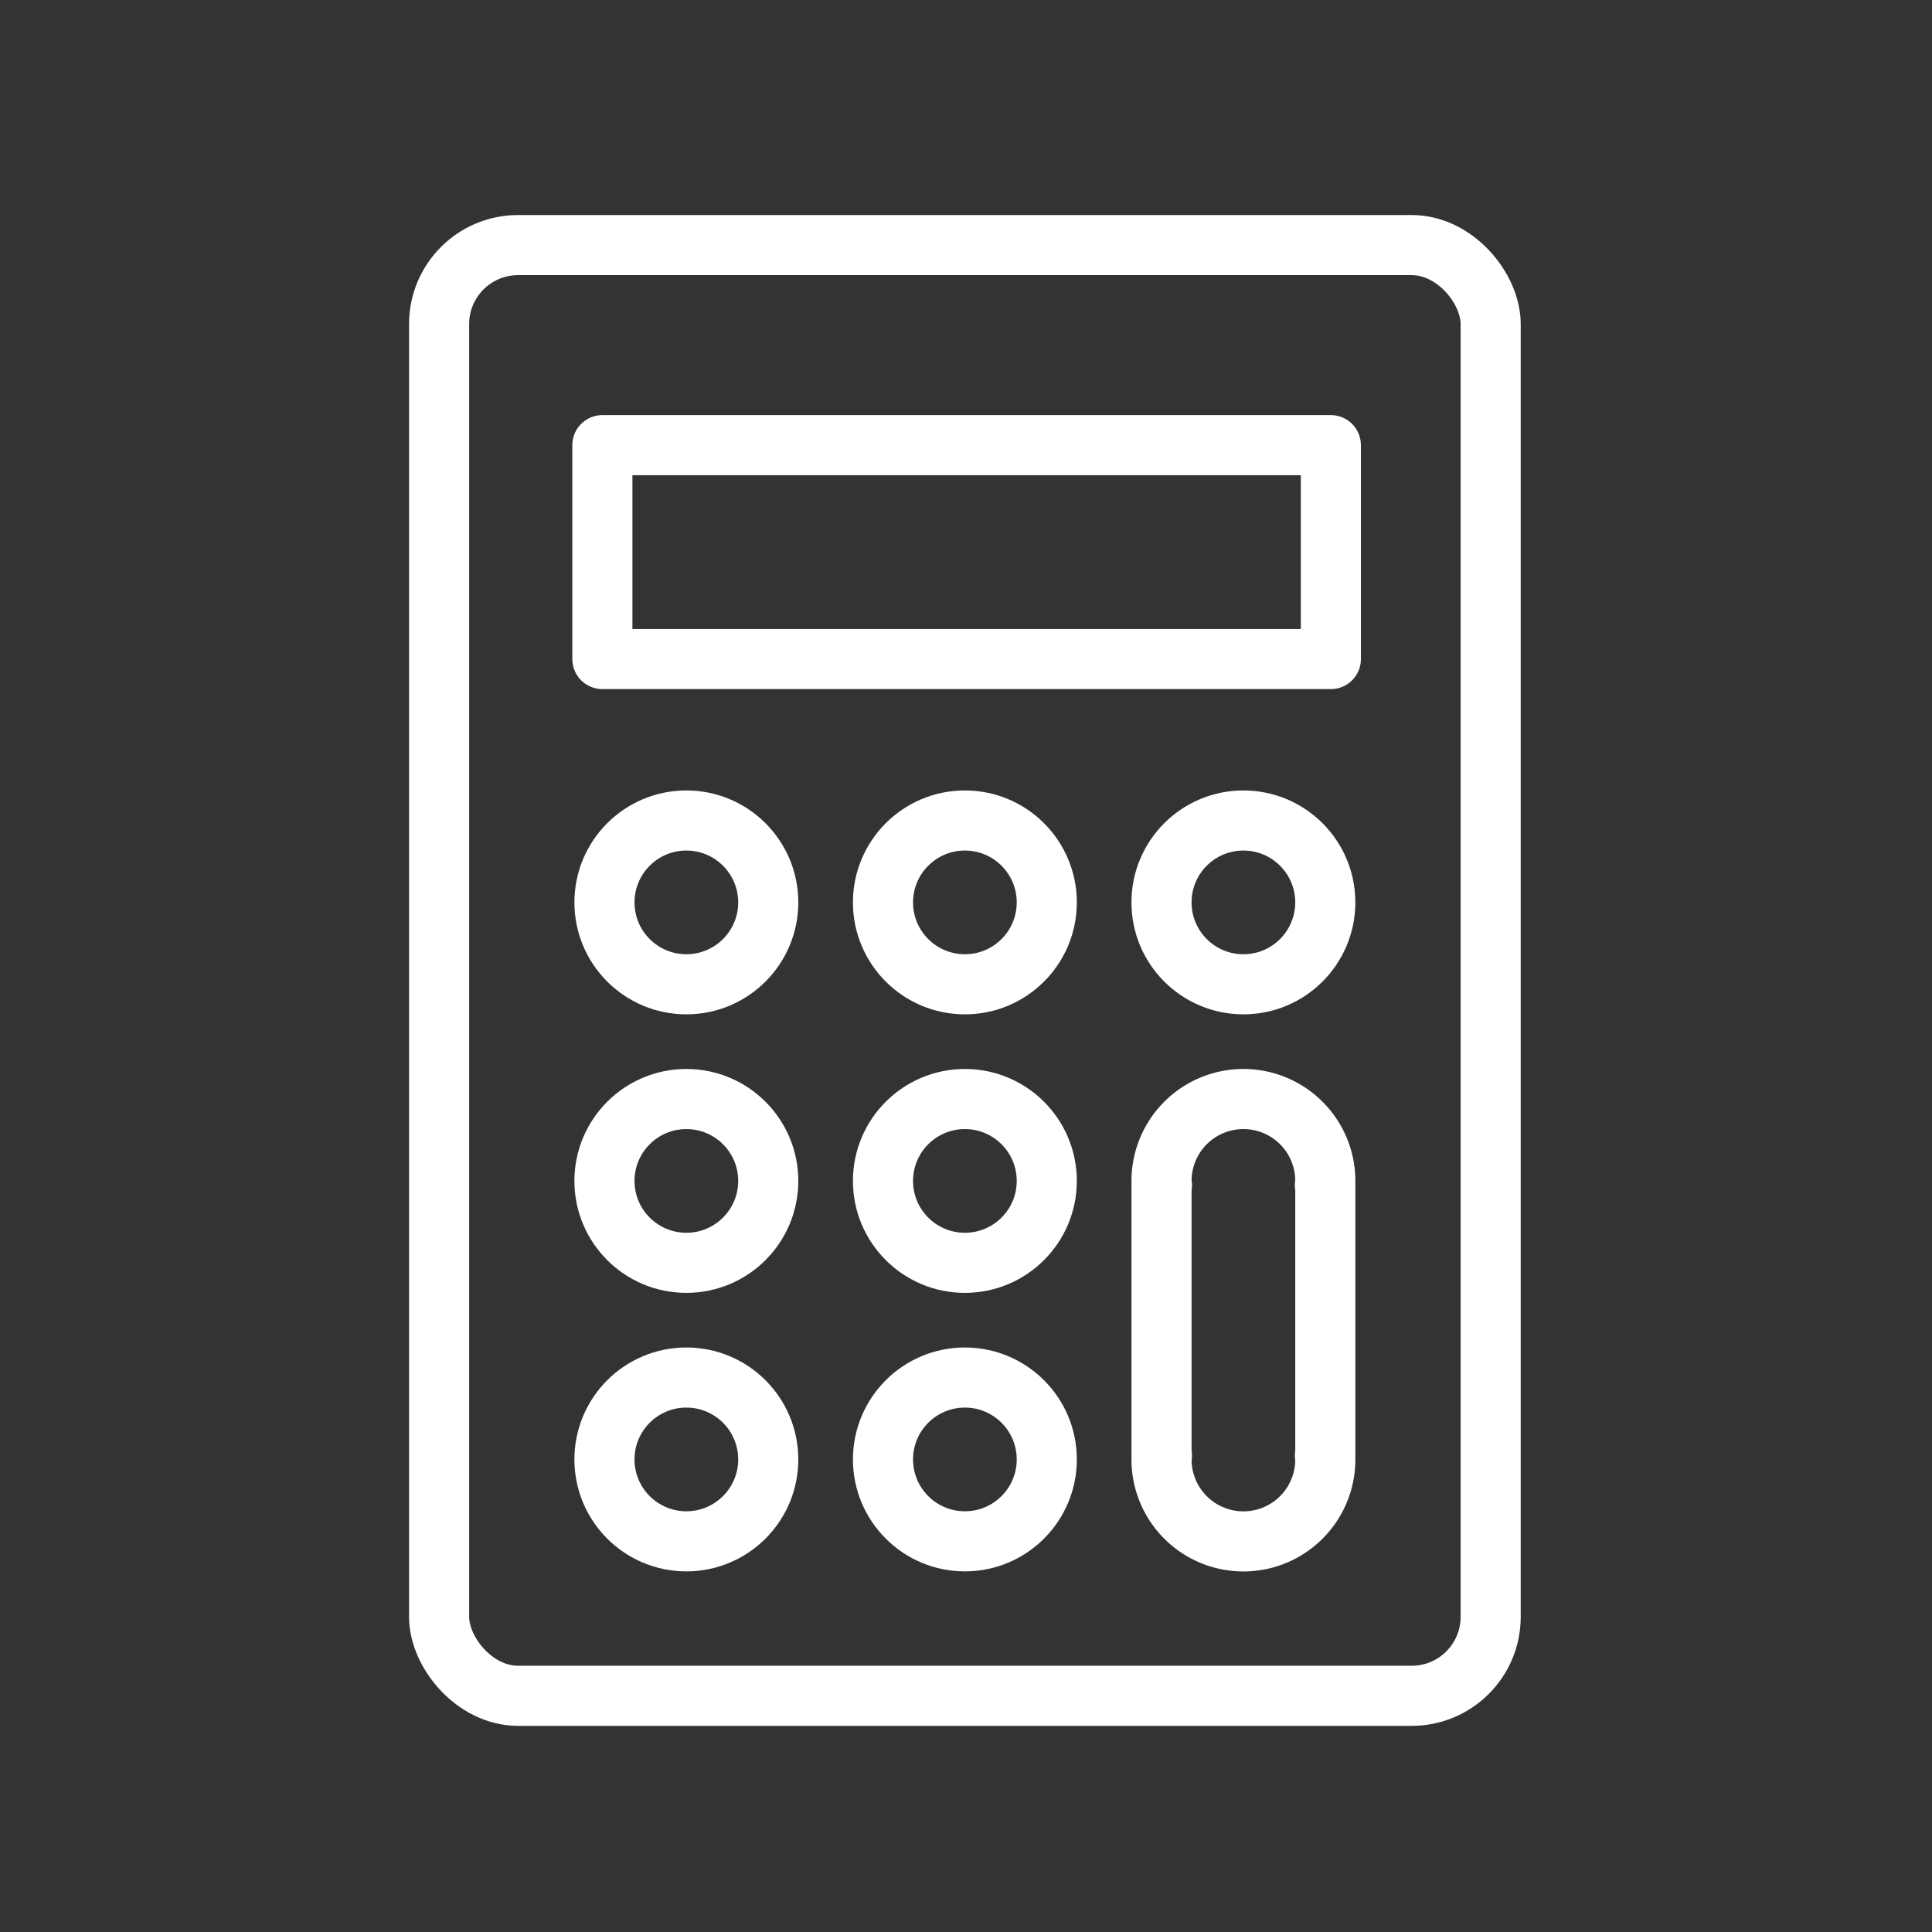
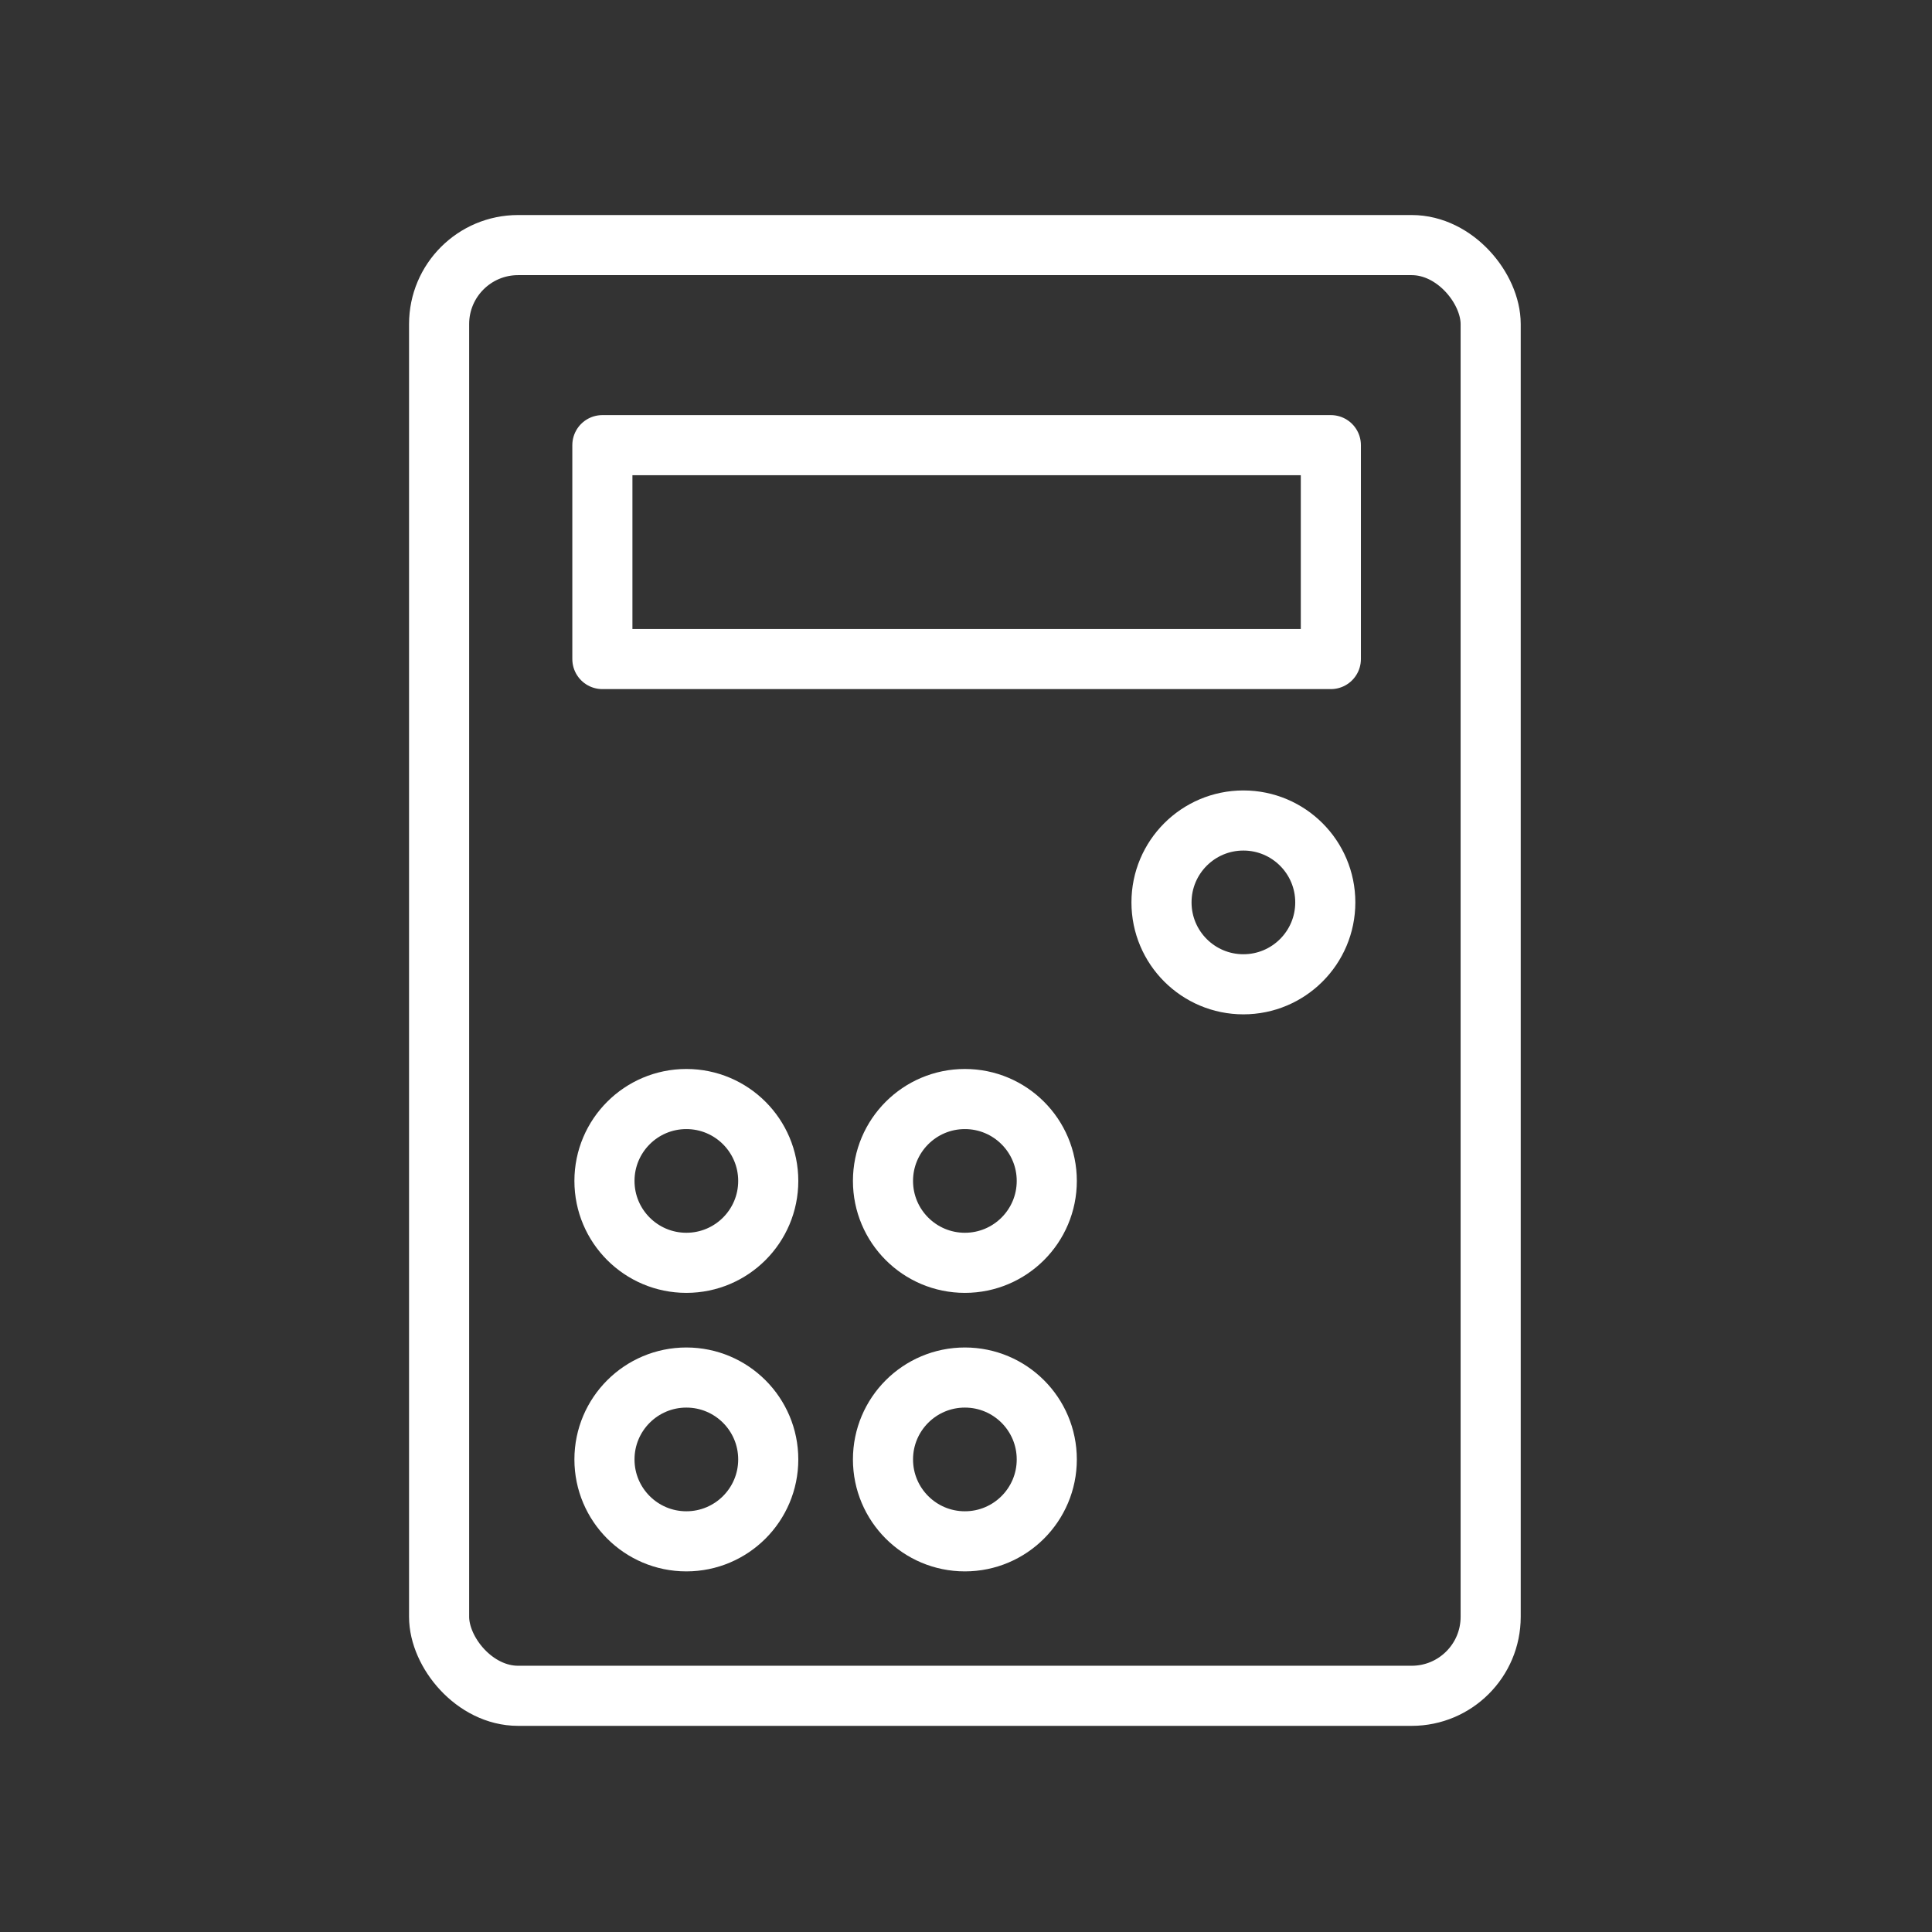
<svg xmlns="http://www.w3.org/2000/svg" width="90" height="90" viewBox="0 0 90 90">
  <rect x="0" y="0" width="90" height="90" fill="#333333" stroke="none" />
  <g id="グループ_2947" data-name="グループ 2947" transform="translate(3789 -12340)">
    <g id="グループ_1393" data-name="グループ 1393" transform="translate(-3768.545 12351.417)">
      <rect id="長方形_894" data-name="長方形 894" width="48.986" height="67.58" rx="3.679" transform="translate(0 0)" fill="none" stroke="#fff" stroke-linecap="round" stroke-linejoin="round" stroke-width="2.8" />
      <rect id="長方形_895" data-name="長方形 895" width="33.935" height="9.964" transform="translate(7.606 9.32)" fill="none" stroke="#fff" stroke-linecap="round" stroke-linejoin="round" stroke-width="2.8" />
      <g id="グループ_1248" data-name="グループ 1248" transform="translate(7.703 26.805)">
-         <circle id="楕円形_17" data-name="楕円形 17" cx="3.815" cy="3.815" r="3.815" fill="none" stroke="#fff" stroke-linecap="round" stroke-linejoin="round" stroke-width="2.8" />
-         <circle id="楕円形_18" data-name="楕円形 18" cx="3.815" cy="3.815" r="3.815" transform="translate(12.975)" fill="none" stroke="#fff" stroke-linecap="round" stroke-linejoin="round" stroke-width="2.8" />
        <circle id="楕円形_19" data-name="楕円形 19" cx="3.815" cy="3.815" r="3.815" transform="translate(25.949)" fill="none" stroke="#fff" stroke-linecap="round" stroke-linejoin="round" stroke-width="2.8" />
        <circle id="楕円形_20" data-name="楕円形 20" cx="3.815" cy="3.815" r="3.815" transform="translate(0 12.975)" fill="none" stroke="#fff" stroke-linecap="round" stroke-linejoin="round" stroke-width="2.8" />
        <circle id="楕円形_21" data-name="楕円形 21" cx="3.815" cy="3.815" r="3.815" transform="translate(12.975 12.975)" fill="none" stroke="#fff" stroke-linecap="round" stroke-linejoin="round" stroke-width="2.8" />
        <circle id="楕円形_22" data-name="楕円形 22" cx="3.815" cy="3.815" r="3.815" transform="translate(0 25.949)" fill="none" stroke="#fff" stroke-linecap="round" stroke-linejoin="round" stroke-width="2.8" />
        <circle id="楕円形_23" data-name="楕円形 23" cx="3.815" cy="3.815" r="3.815" transform="translate(12.975 25.949)" fill="none" stroke="#fff" stroke-linecap="round" stroke-linejoin="round" stroke-width="2.8" />
-         <path id="パス_763" data-name="パス 763" d="M2371.513,1592.255a3.815,3.815,0,0,0-7.63,0c0,.068.016.132.02.2h-.02v12.594h.018c0,.062-.018.12-.018.183a3.815,3.815,0,0,0,7.63,0c0-.062-.015-.121-.018-.183h.018v-12.594h-.02C2371.5,1592.387,2371.513,1592.323,2371.513,1592.255Z" transform="translate(-2337.933 -1575.465)" fill="none" stroke="#fff" stroke-linecap="round" stroke-linejoin="round" stroke-width="2.8" />
      </g>
    </g>
-     <rect id="長方形_1113" data-name="長方形 1113" width="90" height="90" transform="translate(-3789 12340)" fill="none" />
  </g>
</svg>